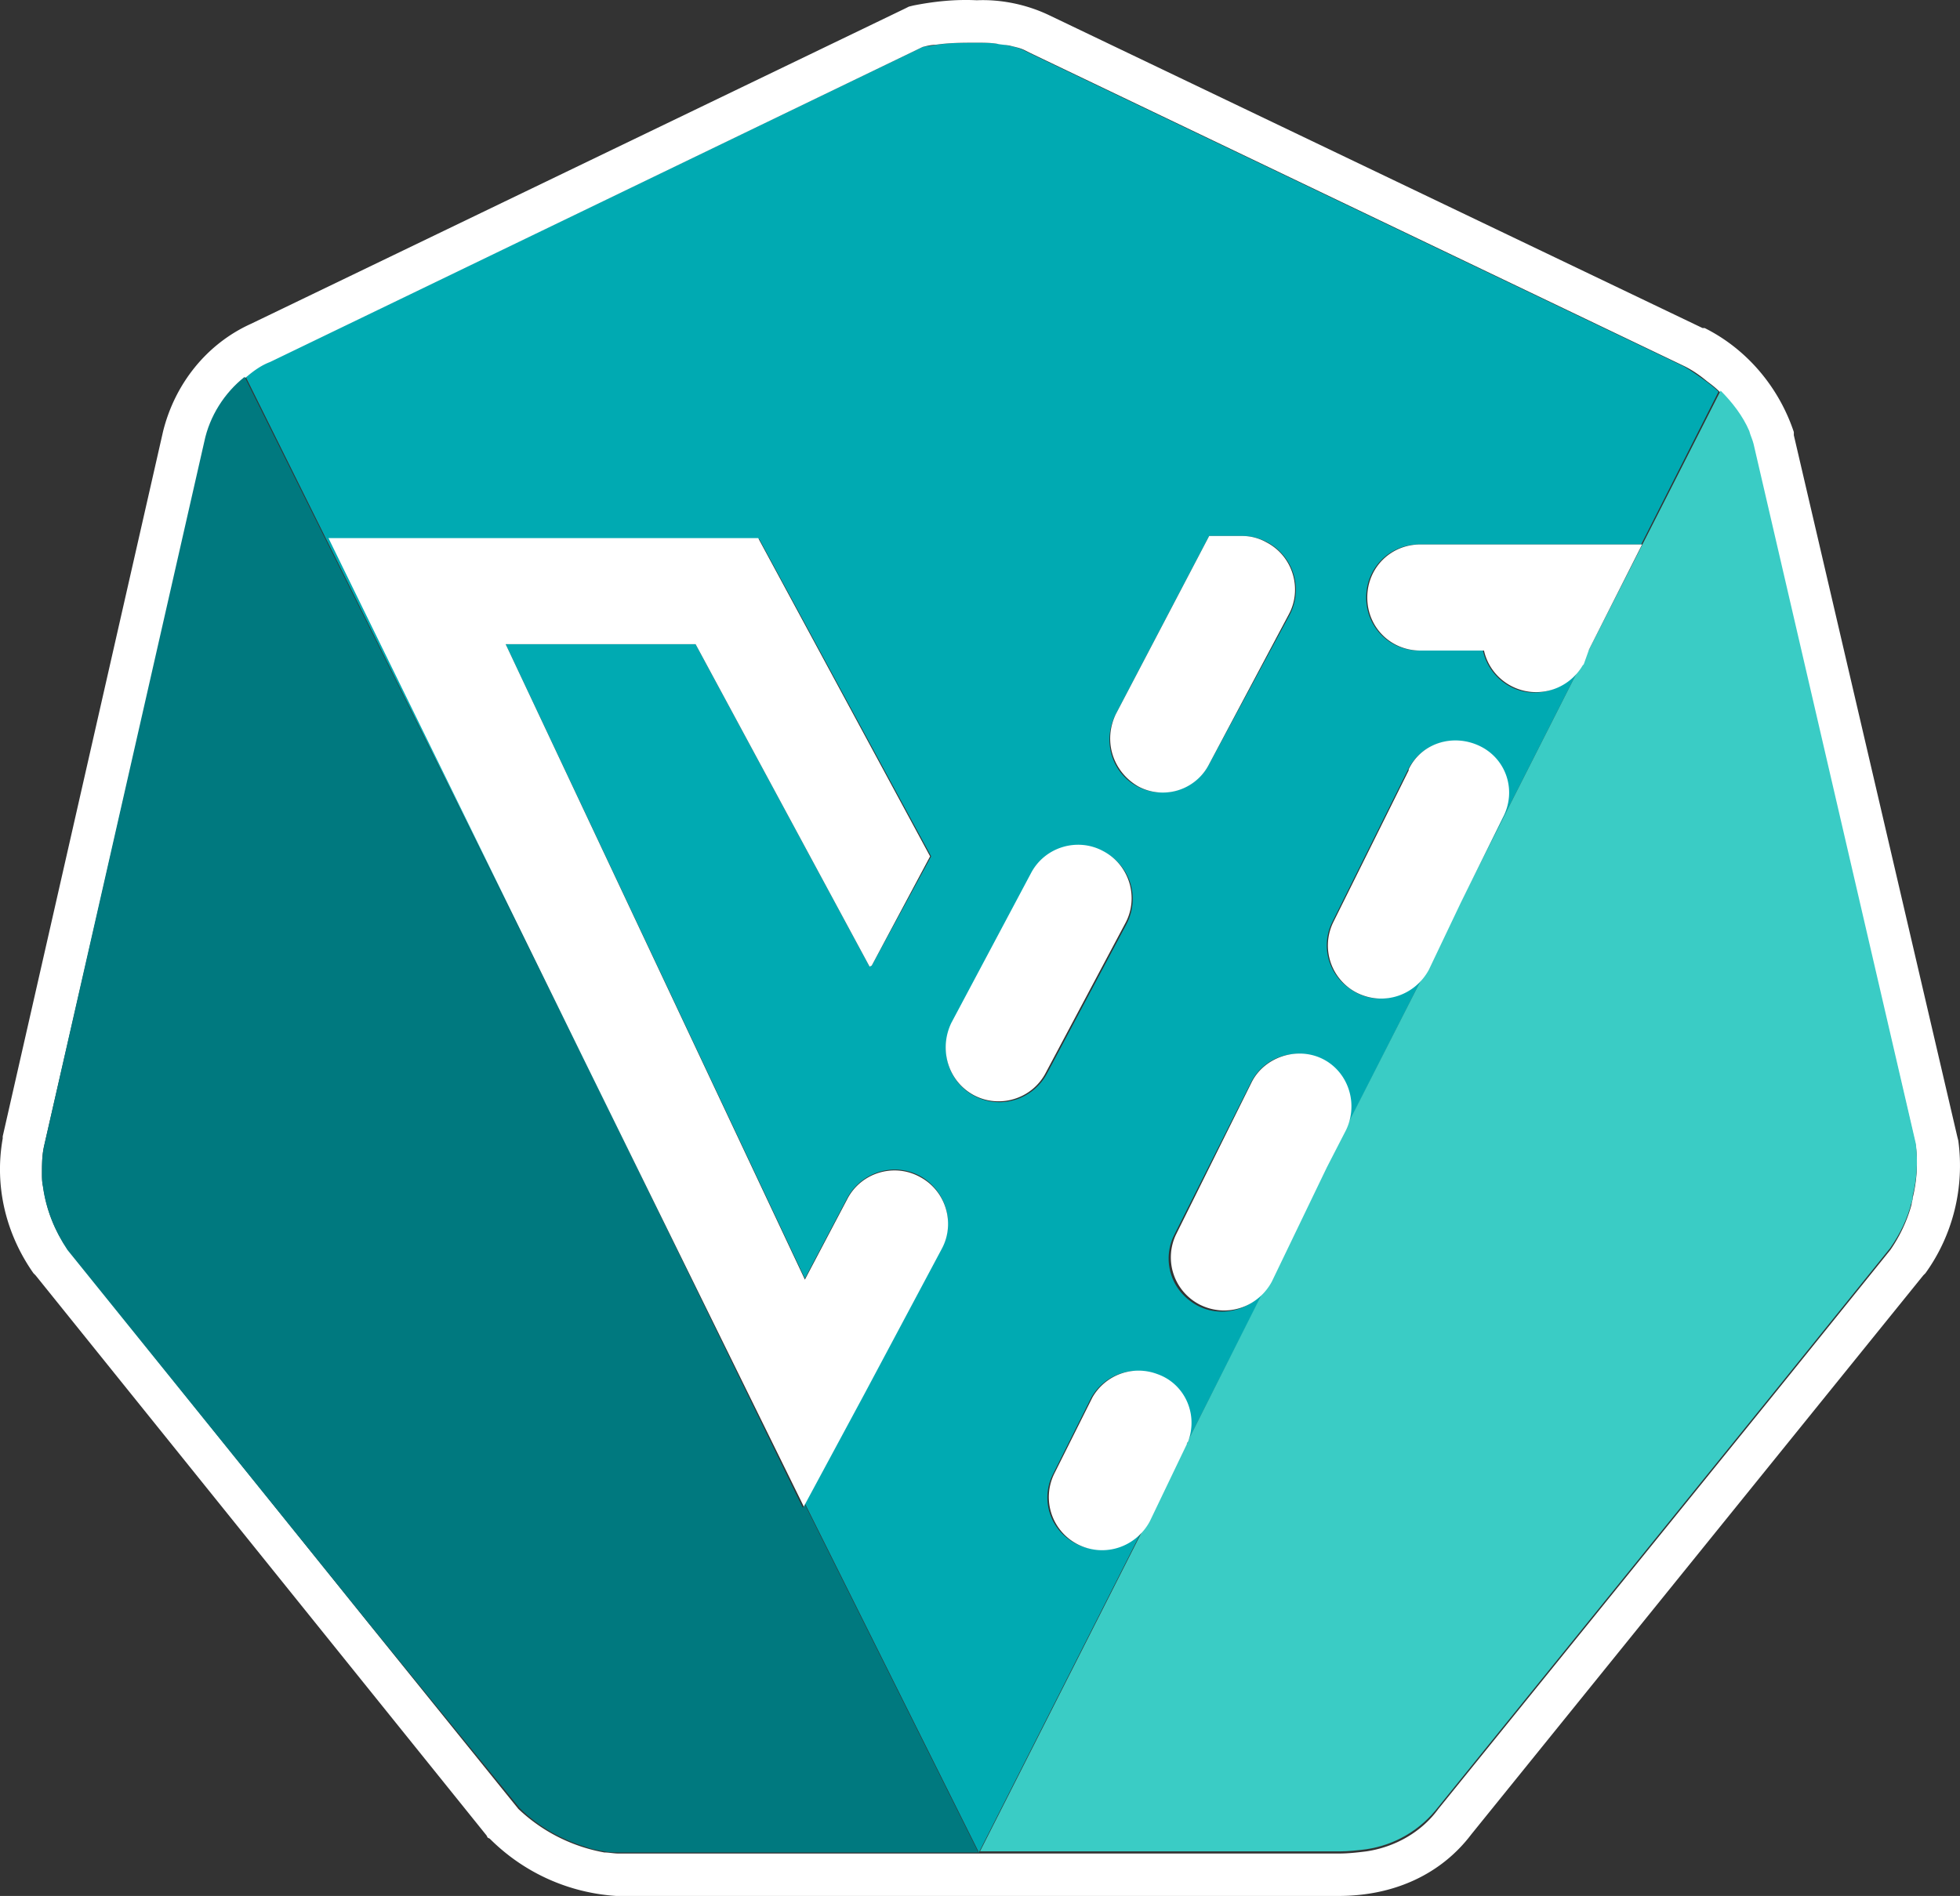
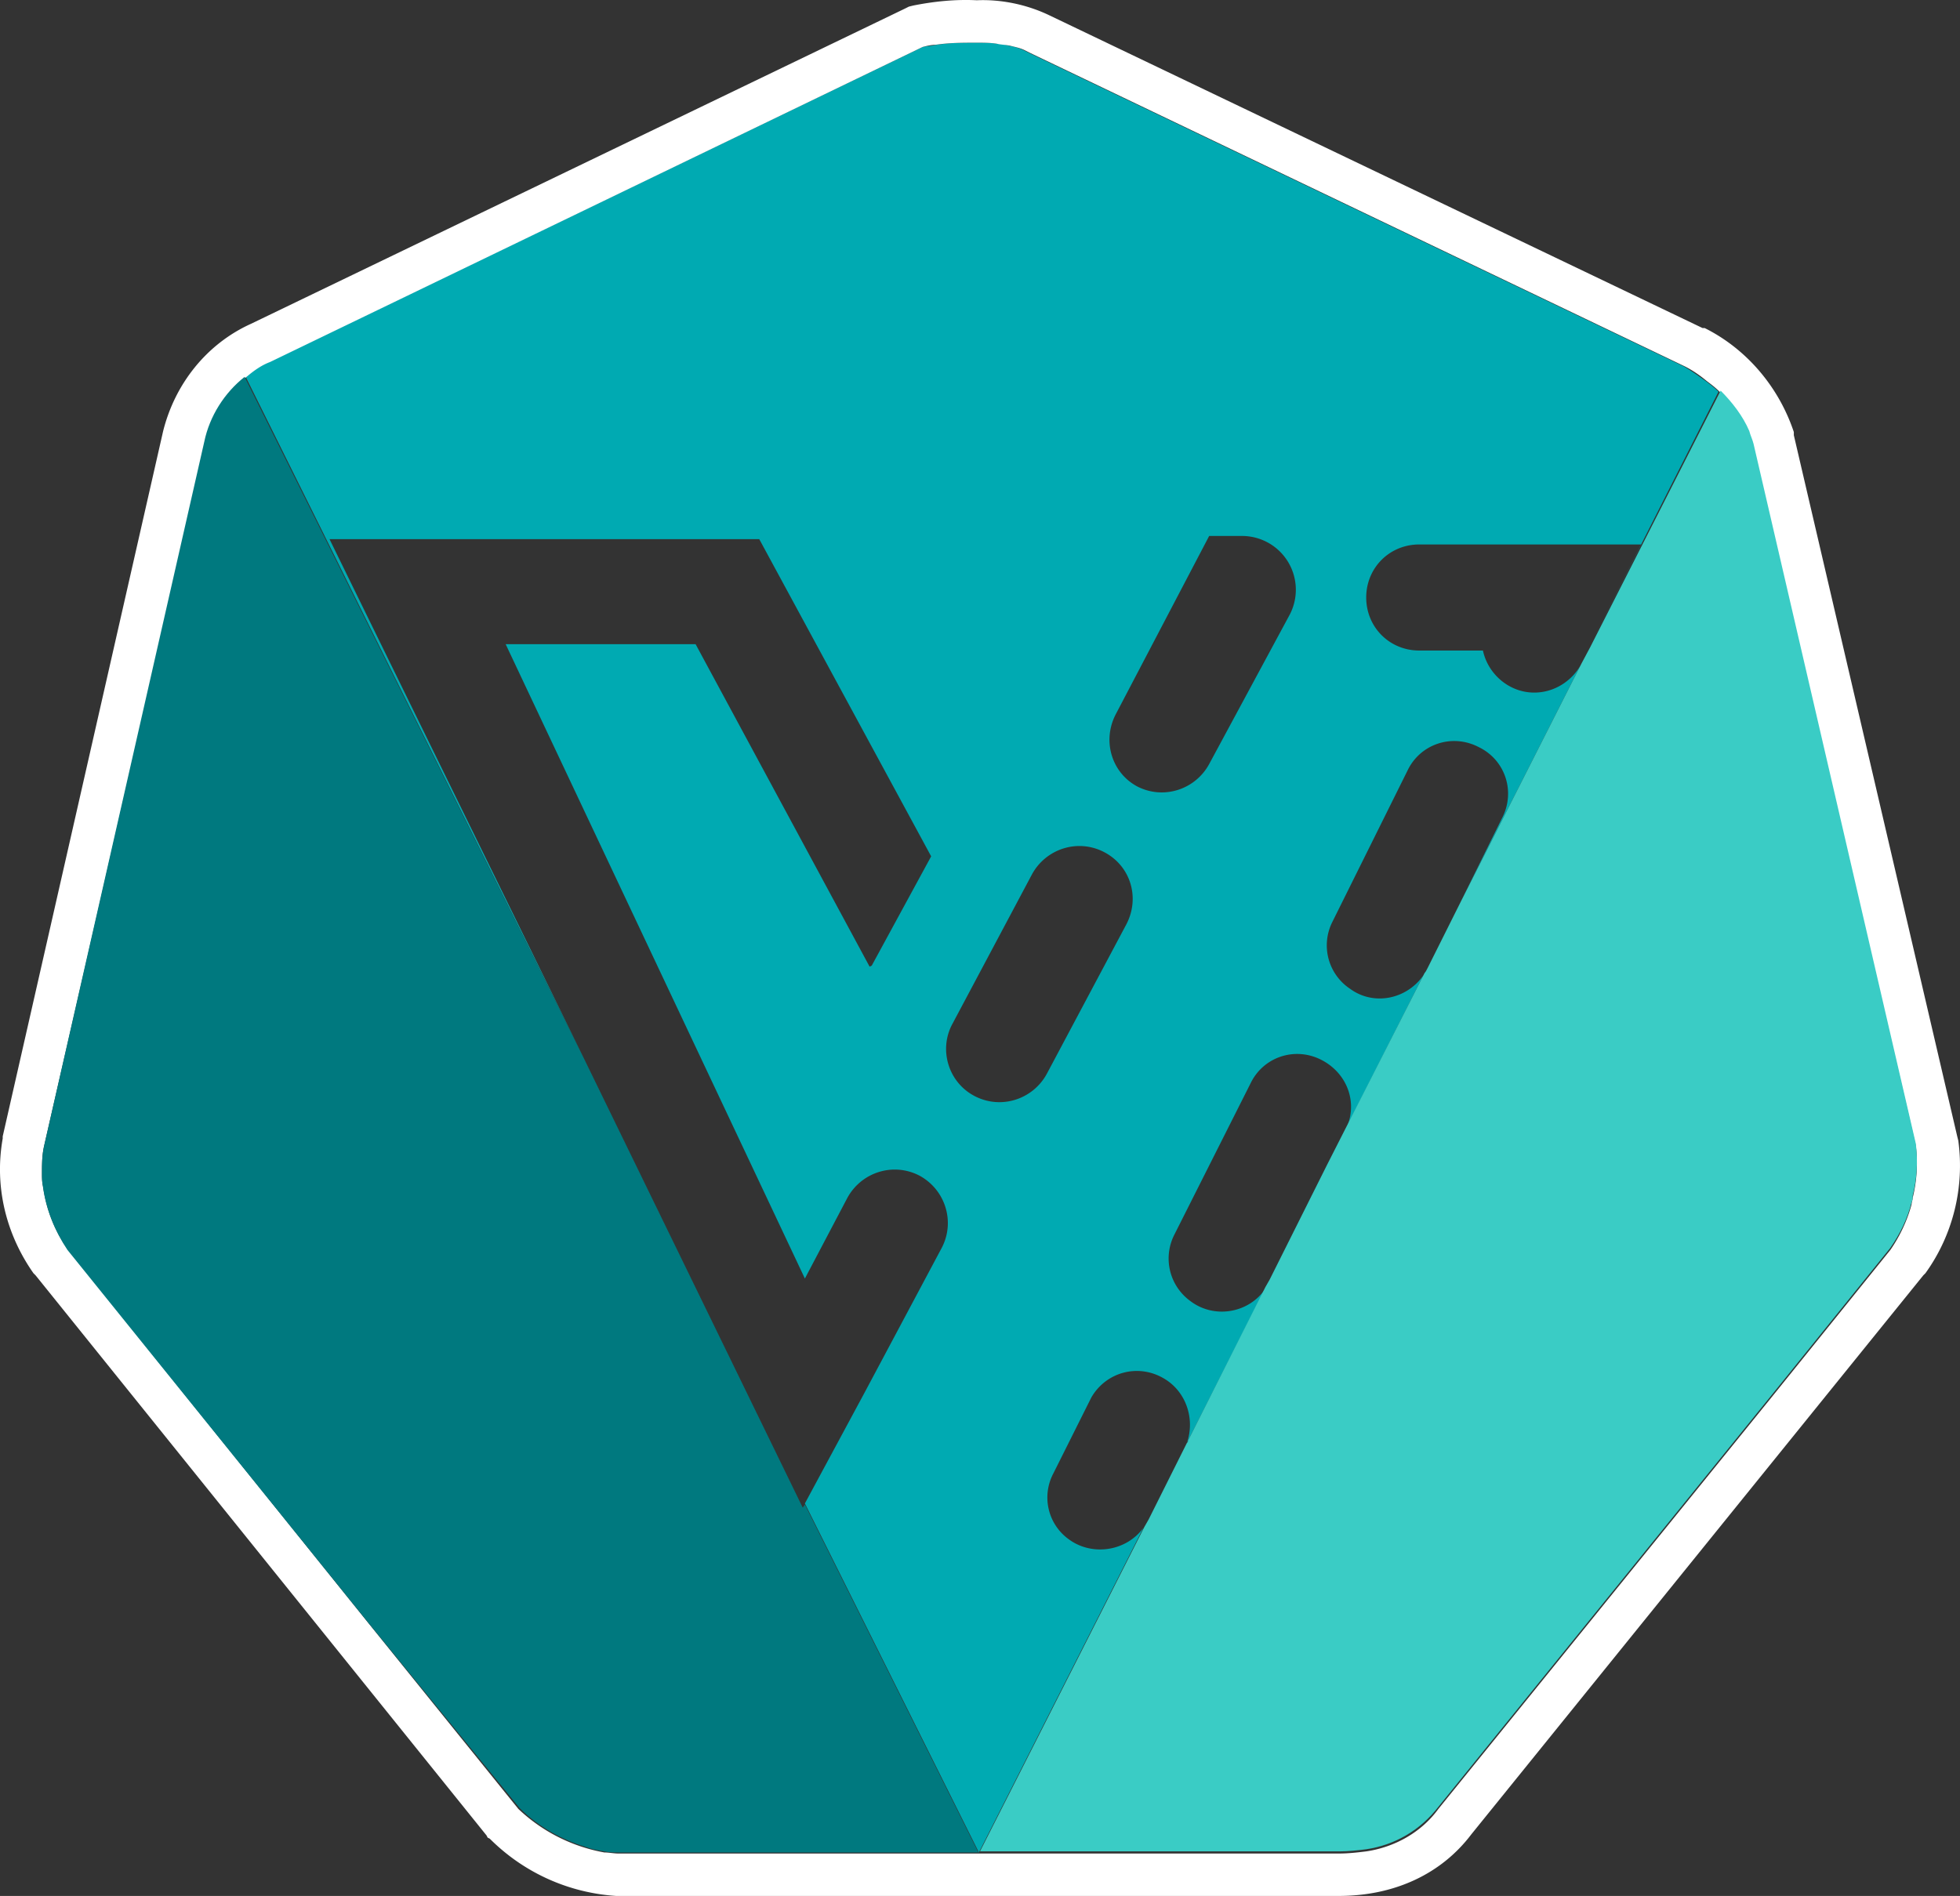
<svg xmlns="http://www.w3.org/2000/svg" viewBox="0 0 36.943 35.745">
  <rect x="0" y="0" width="36.943" height="35.745" fill="#333333" stroke="none" />
  <title>KubeVirt_logo_color</title>
  <g fill="none" fill-rule="evenodd">
    <path d="M.811 22.385c.06.42.22.82.46 1.18l5.68 7.02-5.68-7.04c-.24-.34-.4-.74-.46-1.16" />
    <path d="M.841 22.625c-.05-.192-.05-.346-.05-.5 0 .154 0 .308.05.5m10.71 12.42a2 2 0 0 1-.5-.2c.177.05.324.15.5.2m7.24-34.22c.154.05.346.05.5.1-.154-.05-.346-.05-.5-.1m17.29 21.76c0 .1-.05.2-.05.3 0-.1 0-.2.05-.3" />
    <path d="M19.031.865c.154.05.346.1.5.2-.154-.05-.307-.15-.5-.2" />
-     <path d="m31.731 6.905-12.32-5.9-.12-.06.12.06zM18.791.855c-.12-.05-.26-.05-.38-.05-.26 0-.5 0-.76.1.24-.1.5-.1.76-.1.12 0 .26 0 .38.05m-1.4.03-12.32 5.94c-.14.06-.3.16-.42.26.14-.1.28-.18.42-.26zm1.06 34.12h-6.8c-.08 0-.18 0-.26-.05.08.05.18.05.26.05h13.58zm17.66-13.4-3.08-13.2c-.02-.08-.06-.16-.08-.24.04.08.06.16.08.24zm-2.66 4.62 2.16-2.68zm-29.58-17.9-3.04 13.28zm0 0c.1-.48.38-.9.76-1.22l.02-.02c-.4.3-.68.74-.78 1.24" />
    <path fill="#00aab2" fill-rule="nonzero" d="m11.011 19.965-4.8-9.8h8.1l3.24 5.98-1.12 2.06-.04.02-3.28-6.08h-3.58l5.64 11.96.8-1.52c.26-.48.86-.68 1.36-.42.48.26.68.86.42 1.36l-1.46 2.74-1.12 2.08 3.28 6.58 3.1-6.12c-.32.44-.96.54-1.4.22a.97.97 0 0 1-.3-1.24l.72-1.44c.28-.48.88-.64 1.36-.36.42.24.6.76.44 1.22l1.46-2.88c-.32.44-.96.54-1.4.2a.99.99 0 0 1-.3-1.24l1.44-2.86c.24-.5.84-.7 1.34-.44s.7.84.44 1.34l-.36.7 1.84-3.64c-.32.46-.94.58-1.38.26a.984.984 0 0 1-.34-1.26l1.42-2.86c.24-.5.84-.7 1.34-.44.5.24.7.84.44 1.34l-.8 1.62 2.28-4.5c-.28.48-.88.66-1.36.38-.24-.14-.42-.38-.48-.66h-1.2c-.56 0-1-.44-1-1s.44-1 1-1h4.18l-1 1.98 2.46-4.86c-.08-.08-.16-.14-.24-.2-.14-.1-.28-.2-.42-.28l-12.32-5.9-.12-.06a1 1 0 0 0-.26-.08c-.08-.02-.16-.04-.24-.04-.12-.02-.26-.02-.38-.02-.26 0-.5 0-.76.04-.08.02-.16.02-.26.04l-12.32 5.94c-.14.06-.3.16-.42.26l-.02.02zm10.02-6.5 1.76-3.36h.64a1.014 1.014 0 0 1 .88 1.48l-1.52 2.82c-.26.48-.86.68-1.36.42-.48-.26-.66-.86-.4-1.36m-3.08 5.84 1.5-2.82c.26-.48.86-.68 1.36-.42s.68.86.42 1.36l-1.5 2.82c-.26.48-.86.68-1.36.42s-.68-.88-.42-1.36" />
    <path fill="#fff" fill-rule="nonzero" d="m3.071 8.145-3.02 13.28v.04c-.16.9.06 1.8.58 2.54l.02.02.02.02 8.5 10.56.02.04.04.02c.64.64 1.48 1.02 2.38 1.08h13.62c1.06 0 1.94-.42 2.5-1.16l8.52-10.54.02-.02.02-.02c.52-.72.74-1.62.62-2.5l-.02-.08-3.08-13.22v-.06c-.28-.84-.88-1.56-1.68-1.96h-.04l-12.32-5.9c-.42-.2-.9-.3-1.36-.28-.4-.02-.8.02-1.2.1l-.08.02-.08.04-12.32 5.94c-.84.38-1.44 1.14-1.66 2.04m2.02-1.32 12.3-5.94c.08-.02.16-.04.24-.04.26-.04.52-.04.78-.04.12 0 .26 0 .38.02.08.02.18.02.26.04s.18.04.26.08l.12.06 12.32 5.9c.16.08.3.18.42.28.08.06.16.12.24.2.22.22.42.48.54.76.04.08.06.16.08.24l3.08 13.22c.04.32.02.66-.06.98 0 .04-.02.08-.02.12-.08.3-.22.6-.4.86l-2.16 2.68-6.36 7.86c-.32.44-.82.72-1.36.8-.16.02-.34.04-.5.04h-13.6c-.08 0-.18-.02-.26-.02a3.17 3.17 0 0 1-1.62-.82l-2.84-3.52-5.66-7.04c-.24-.34-.4-.74-.46-1.18-.02-.08-.02-.16-.02-.24 0-.18 0-.34.04-.52l3.04-13.28c.12-.5.4-.92.8-1.24.12-.1.26-.2.42-.26" />
    <path fill="#00797f" fill-rule="nonzero" d="m18.451 34.945-3.28-6.58-.04.06-4.12-8.46-6.4-12.86c-.38.3-.66.74-.76 1.22l-3.02 13.28c-.04.18-.04.34-.04.52 0 .08 0 .16.02.26.06.42.22.82.46 1.18l5.68 7.04 2.84 3.48c.36.36.8.6 1.26.74.1.04.22.06.34.08.08.02.18.02.26.02h6.8z" />
    <path fill="#3accc5" fill-rule="nonzero" d="m29.811 12.505-2.28 4.5-.62 1.24c-.02.04-.04.08-.06.1l-1.84 3.62-1.08 2.16c-.02.04-.06.1-.08.14l-1.46 2.9c0 .02 0 .02-.02.04l-.72 1.44c-.02.04-.06.1-.08.14l-3.1 6.12h6.78c.16 0 .34-.02.5-.04.54-.08 1.02-.36 1.36-.8l6.36-7.86 2.16-2.68c.18-.26.32-.54.4-.86.02-.04.02-.08.02-.12.08-.32.1-.64.06-.98l-3.06-13.2c-.02-.08-.06-.16-.08-.24-.12-.28-.32-.54-.54-.76l-2.46 4.84z" />
-     <path fill="#fff" fill-rule="nonzero" d="M18.351 20.645c.48.26 1.1.08 1.36-.42l1.5-2.82c.26-.48.08-1.1-.42-1.36-.48-.26-1.1-.08-1.36.42l-1.5 2.82c-.24.5-.06 1.1.42 1.36m4.02 6.58c0-.02 0-.02.02-.04.2-.52-.06-1.1-.58-1.28a1 1 0 0 0-1.22.44l-.72 1.44a1 1 0 0 0 .46 1.34c.5.24 1.08.04 1.34-.44zm-7.2 1.14 1.12-2.08 1.46-2.74c.26-.48.08-1.1-.42-1.36-.48-.26-1.1-.08-1.36.42l-.8 1.52-5.64-11.98h3.58l3.28 6.08.04-.02 1.1-2.06-3.24-6h-8.1l4.8 9.8 4.16 8.46zm14.78-16.12 1-1.98h-4.18c-.56 0-1 .44-1 1s.44 1 1 1h1.2c.12.54.66.88 1.2.76.28-.06.52-.24.66-.48l.02-.02zm-2.42 4.78.8-1.62c.26-.5.06-1.1-.44-1.34s-1.1-.06-1.34.44v.02l-1.42 2.86a1 1 0 0 0 .46 1.34c.5.24 1.08.04 1.34-.44zm-2.52 4.98.36-.7c.24-.5.04-1.1-.44-1.34s-1.1-.04-1.34.44l-1.42 2.86a1 1 0 0 0 .46 1.34c.5.24 1.08.04 1.34-.44zm-3.56-7.18a.98.98 0 0 0 1.34-.42l1.5-2.82c.26-.48.08-1.1-.42-1.36a.93.93 0 0 0-.46-.12h-.62l-1.76 3.36c-.24.5-.06 1.08.42 1.36" />
  </g>
</svg>